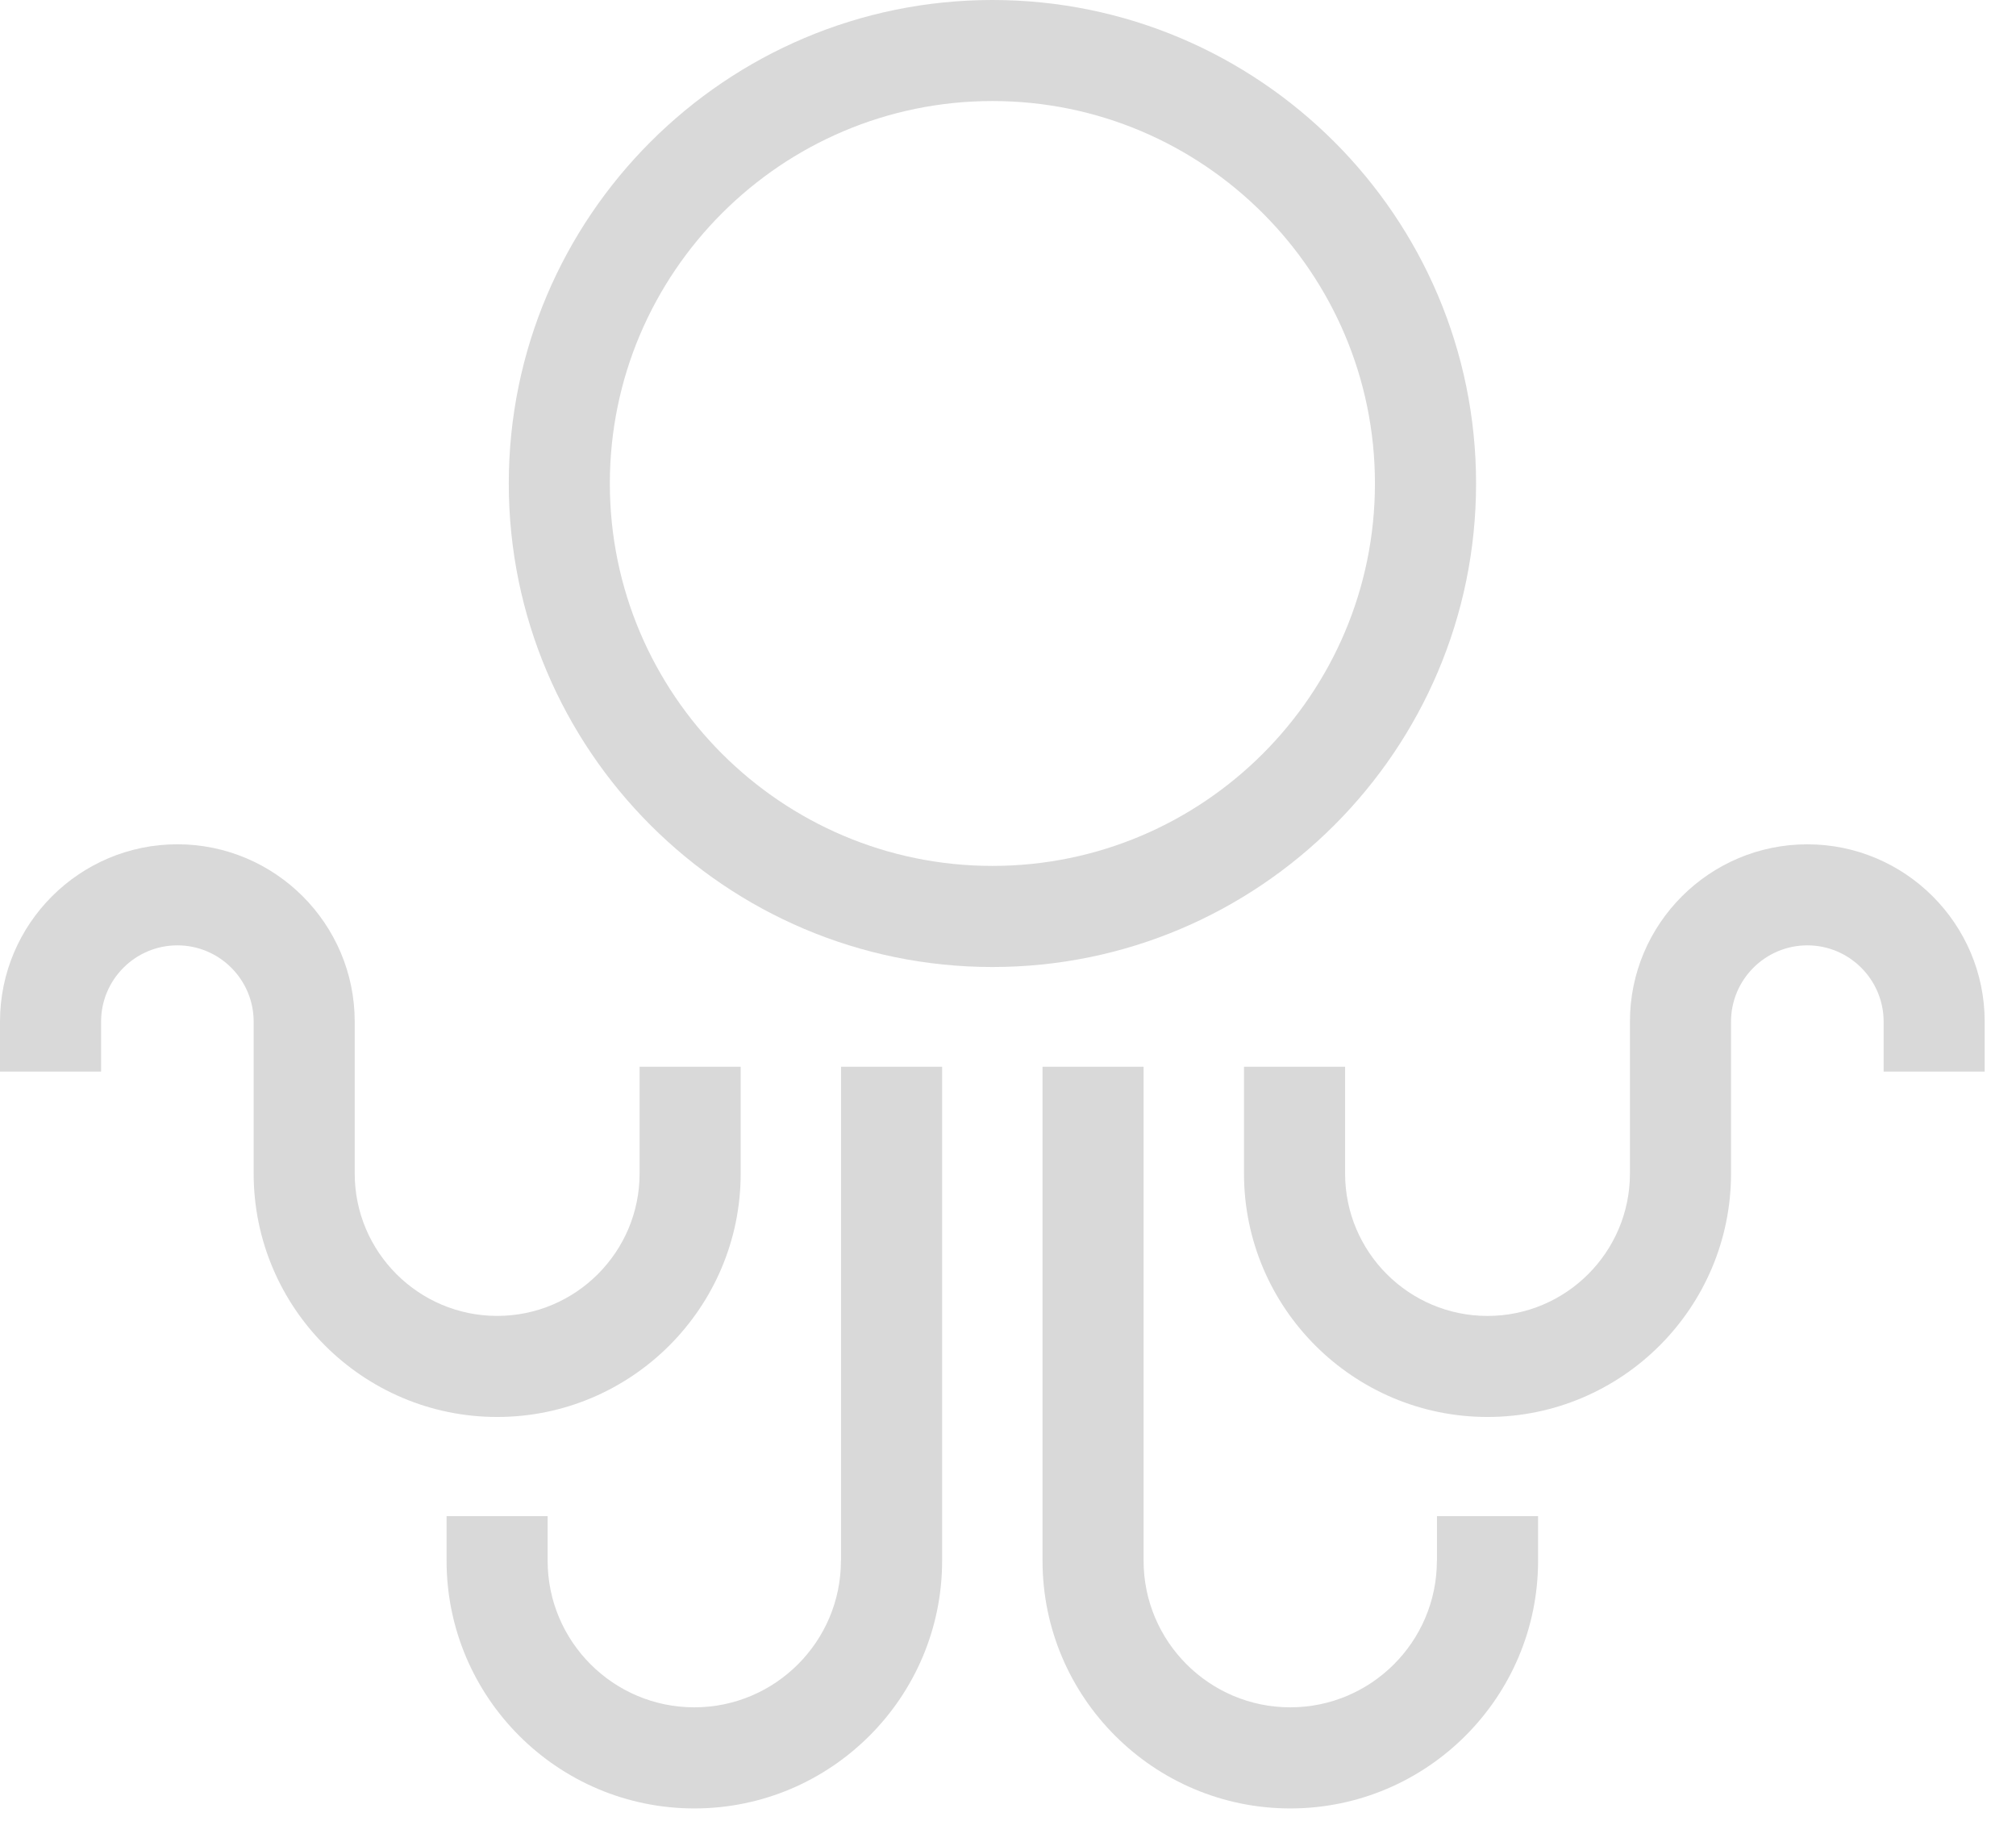
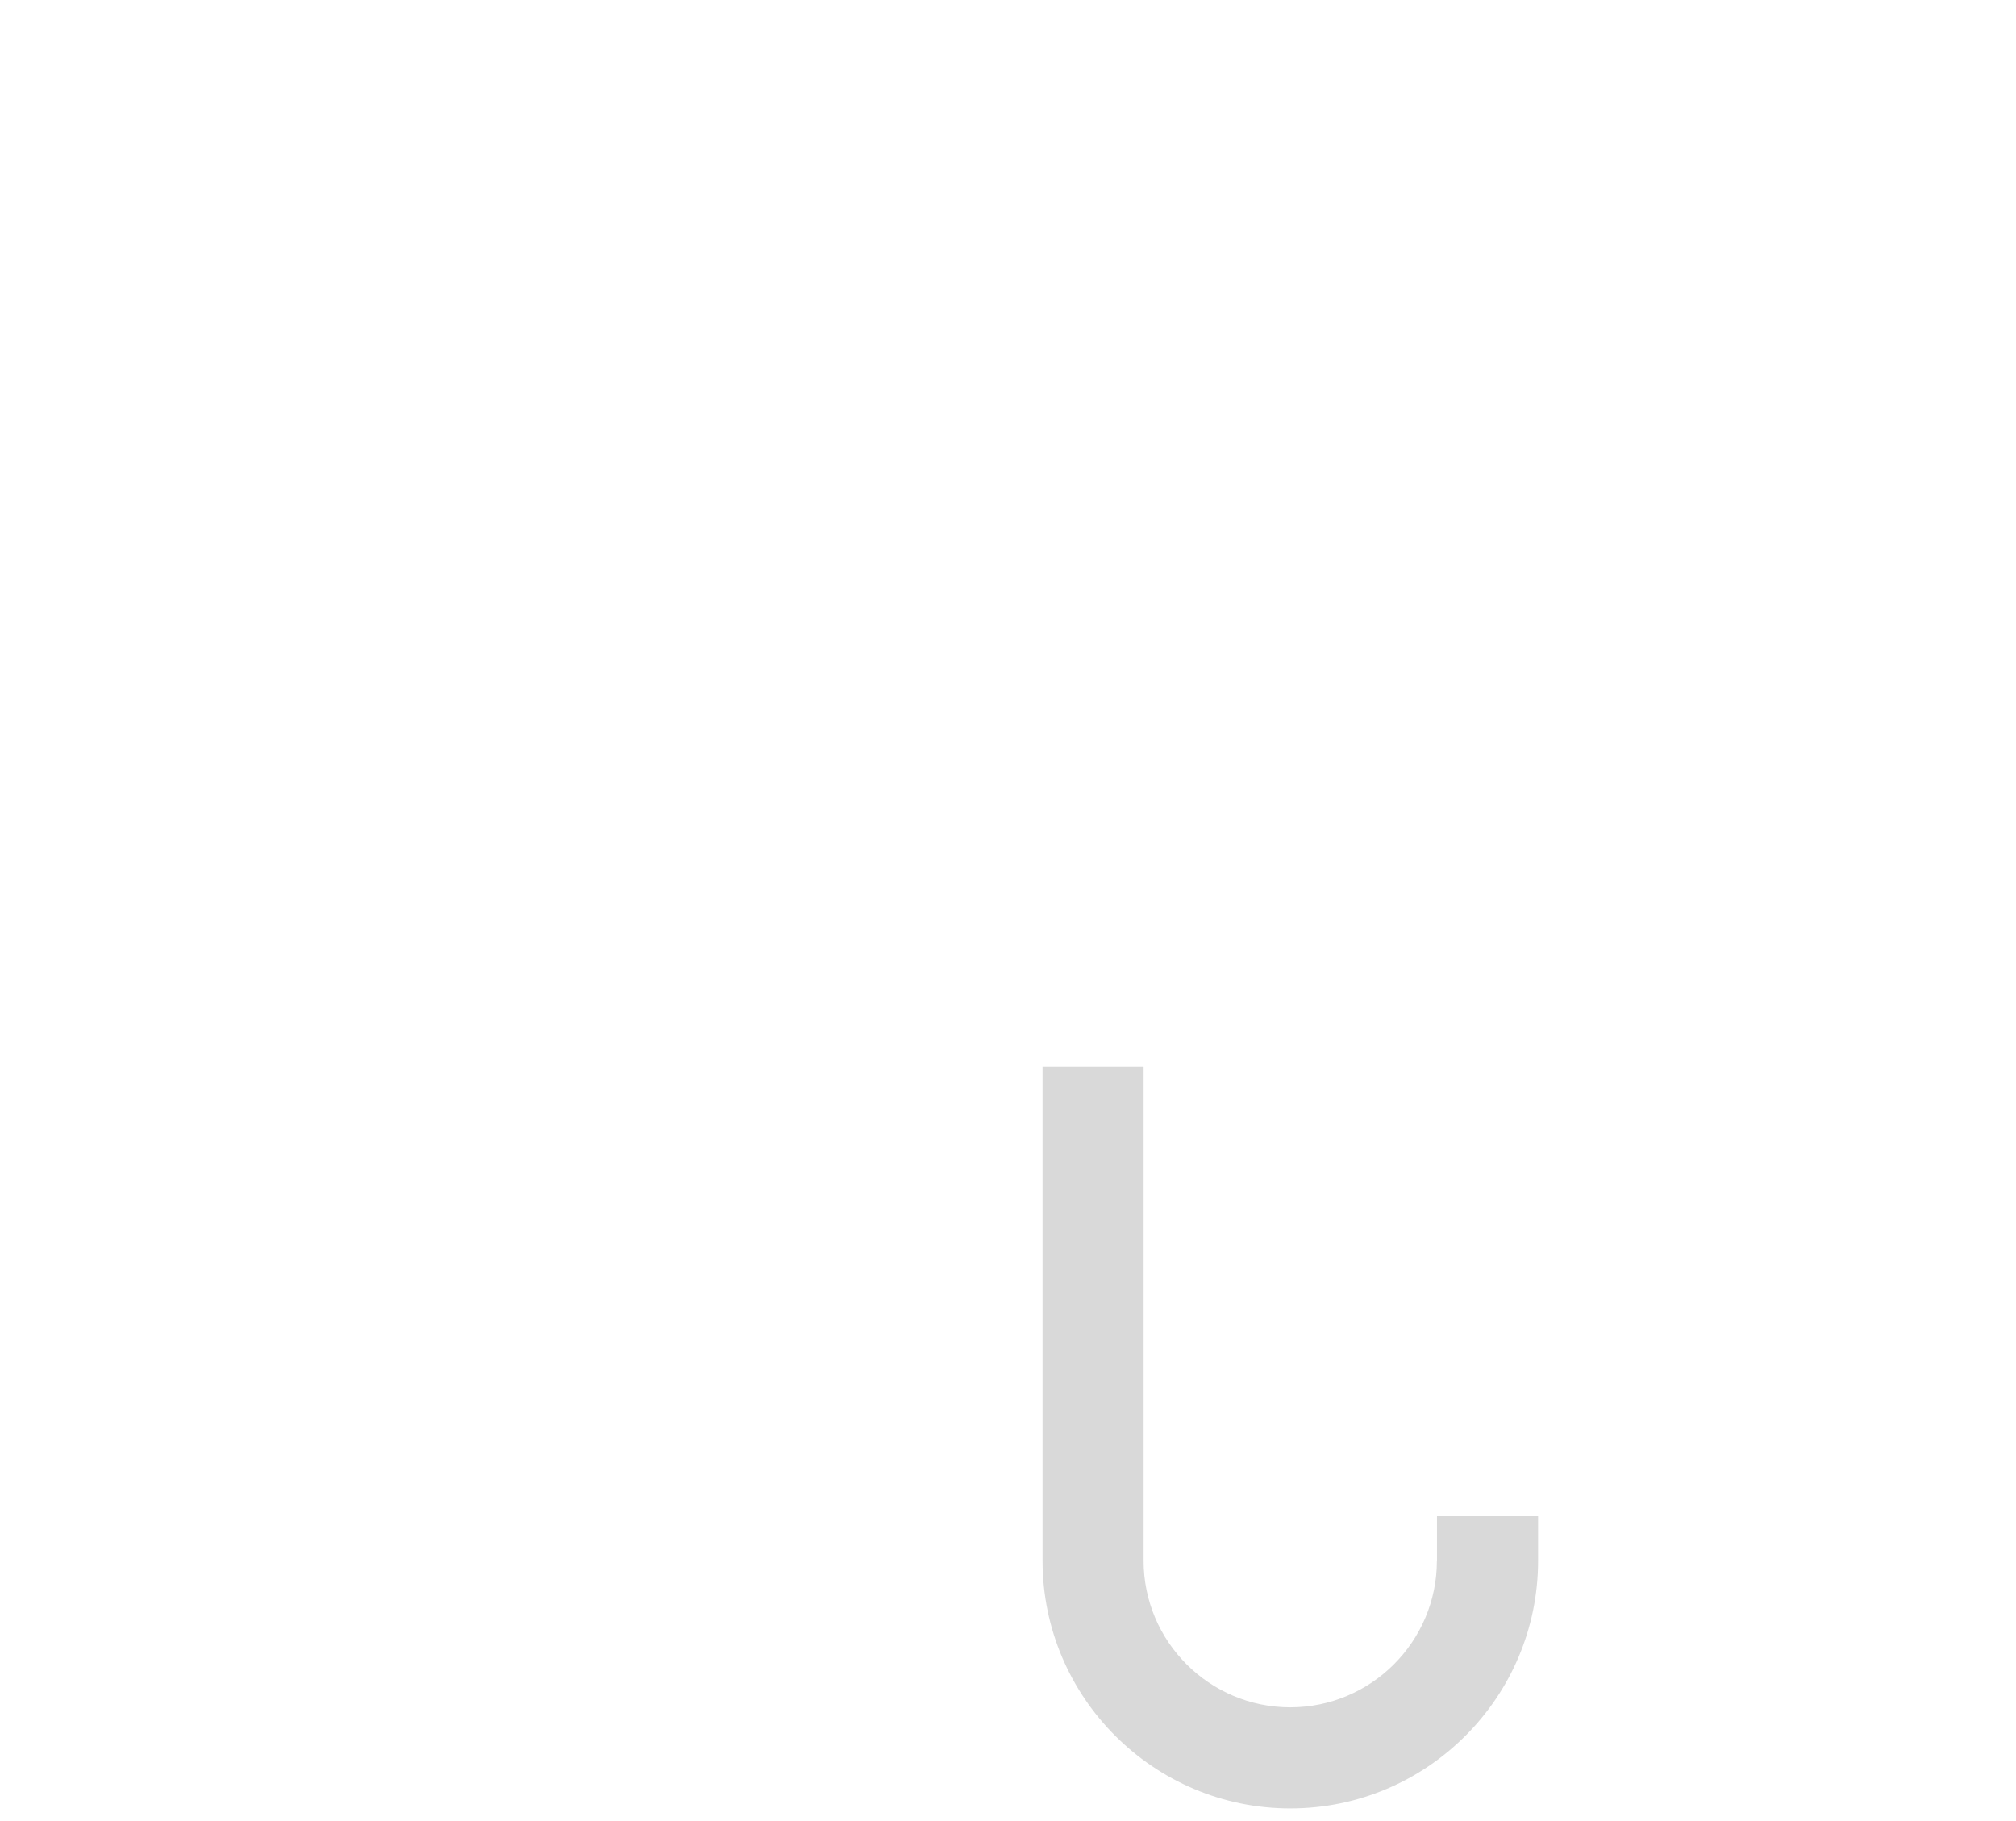
<svg xmlns="http://www.w3.org/2000/svg" width="62" height="56" viewBox="0 0 62 56" fill="none">
-   <path d="M45.395 14.868C45.395 6.67 38.723 0 30.521 0C22.319 0 15.647 6.67 15.647 14.868C15.647 23.067 22.319 29.737 30.521 29.737C38.723 29.737 45.395 23.067 45.395 14.868ZM30.521 26.628C24.034 26.628 18.755 21.352 18.755 14.868C18.755 8.385 24.034 3.107 30.521 3.107C37.009 3.107 42.285 8.384 42.285 14.868C42.285 21.353 37.007 26.628 30.521 26.628Z" fill="#D9D9D9" />
-   <path d="M22.779 36.088V32.804H19.67V36.088C19.67 38.502 17.706 40.466 15.29 40.466C12.874 40.466 10.909 38.502 10.909 36.088V31.416C10.909 28.41 8.462 25.963 5.455 25.963C2.447 25.963 0 28.41 0 31.416V32.952H3.109V31.416C3.109 30.123 4.161 29.071 5.455 29.071C6.748 29.071 7.801 30.123 7.801 31.416V36.088C7.801 40.216 11.161 43.574 15.29 43.574C19.419 43.574 22.779 40.215 22.779 36.088Z" fill="#D9D9D9" />
-   <path d="M25.862 47.995C25.862 50.481 23.839 52.503 21.352 52.503C18.865 52.503 16.842 50.481 16.842 47.995V46.624H13.734V47.995C13.734 52.195 17.152 55.612 21.354 55.612C25.555 55.612 28.974 52.195 28.974 47.995V32.804H25.865V47.995H25.862Z" fill="#D9D9D9" />
-   <path d="M55.581 25.964C52.574 25.964 50.127 28.41 50.127 31.416V36.088C50.127 38.503 48.162 40.467 45.746 40.467C43.33 40.467 41.367 38.503 41.367 36.088V32.804H38.258V36.088C38.258 40.217 41.617 43.574 45.747 43.574C49.877 43.574 53.236 40.215 53.236 36.088V31.416C53.236 30.124 54.289 29.071 55.583 29.071C56.876 29.071 57.929 30.124 57.929 31.416V32.952H61.037V31.416C61.037 28.41 58.59 25.964 55.583 25.964H55.581Z" fill="#D9D9D9" />
  <path d="M44.19 47.995C44.19 50.481 42.167 52.503 39.68 52.503C37.194 52.503 35.17 50.481 35.17 47.995V32.804H32.062V47.995C32.062 52.195 35.481 55.612 39.682 55.612C43.883 55.612 47.302 52.195 47.302 47.995V46.624H44.193V47.995H44.19Z" fill="#D9D9D9" />
</svg>